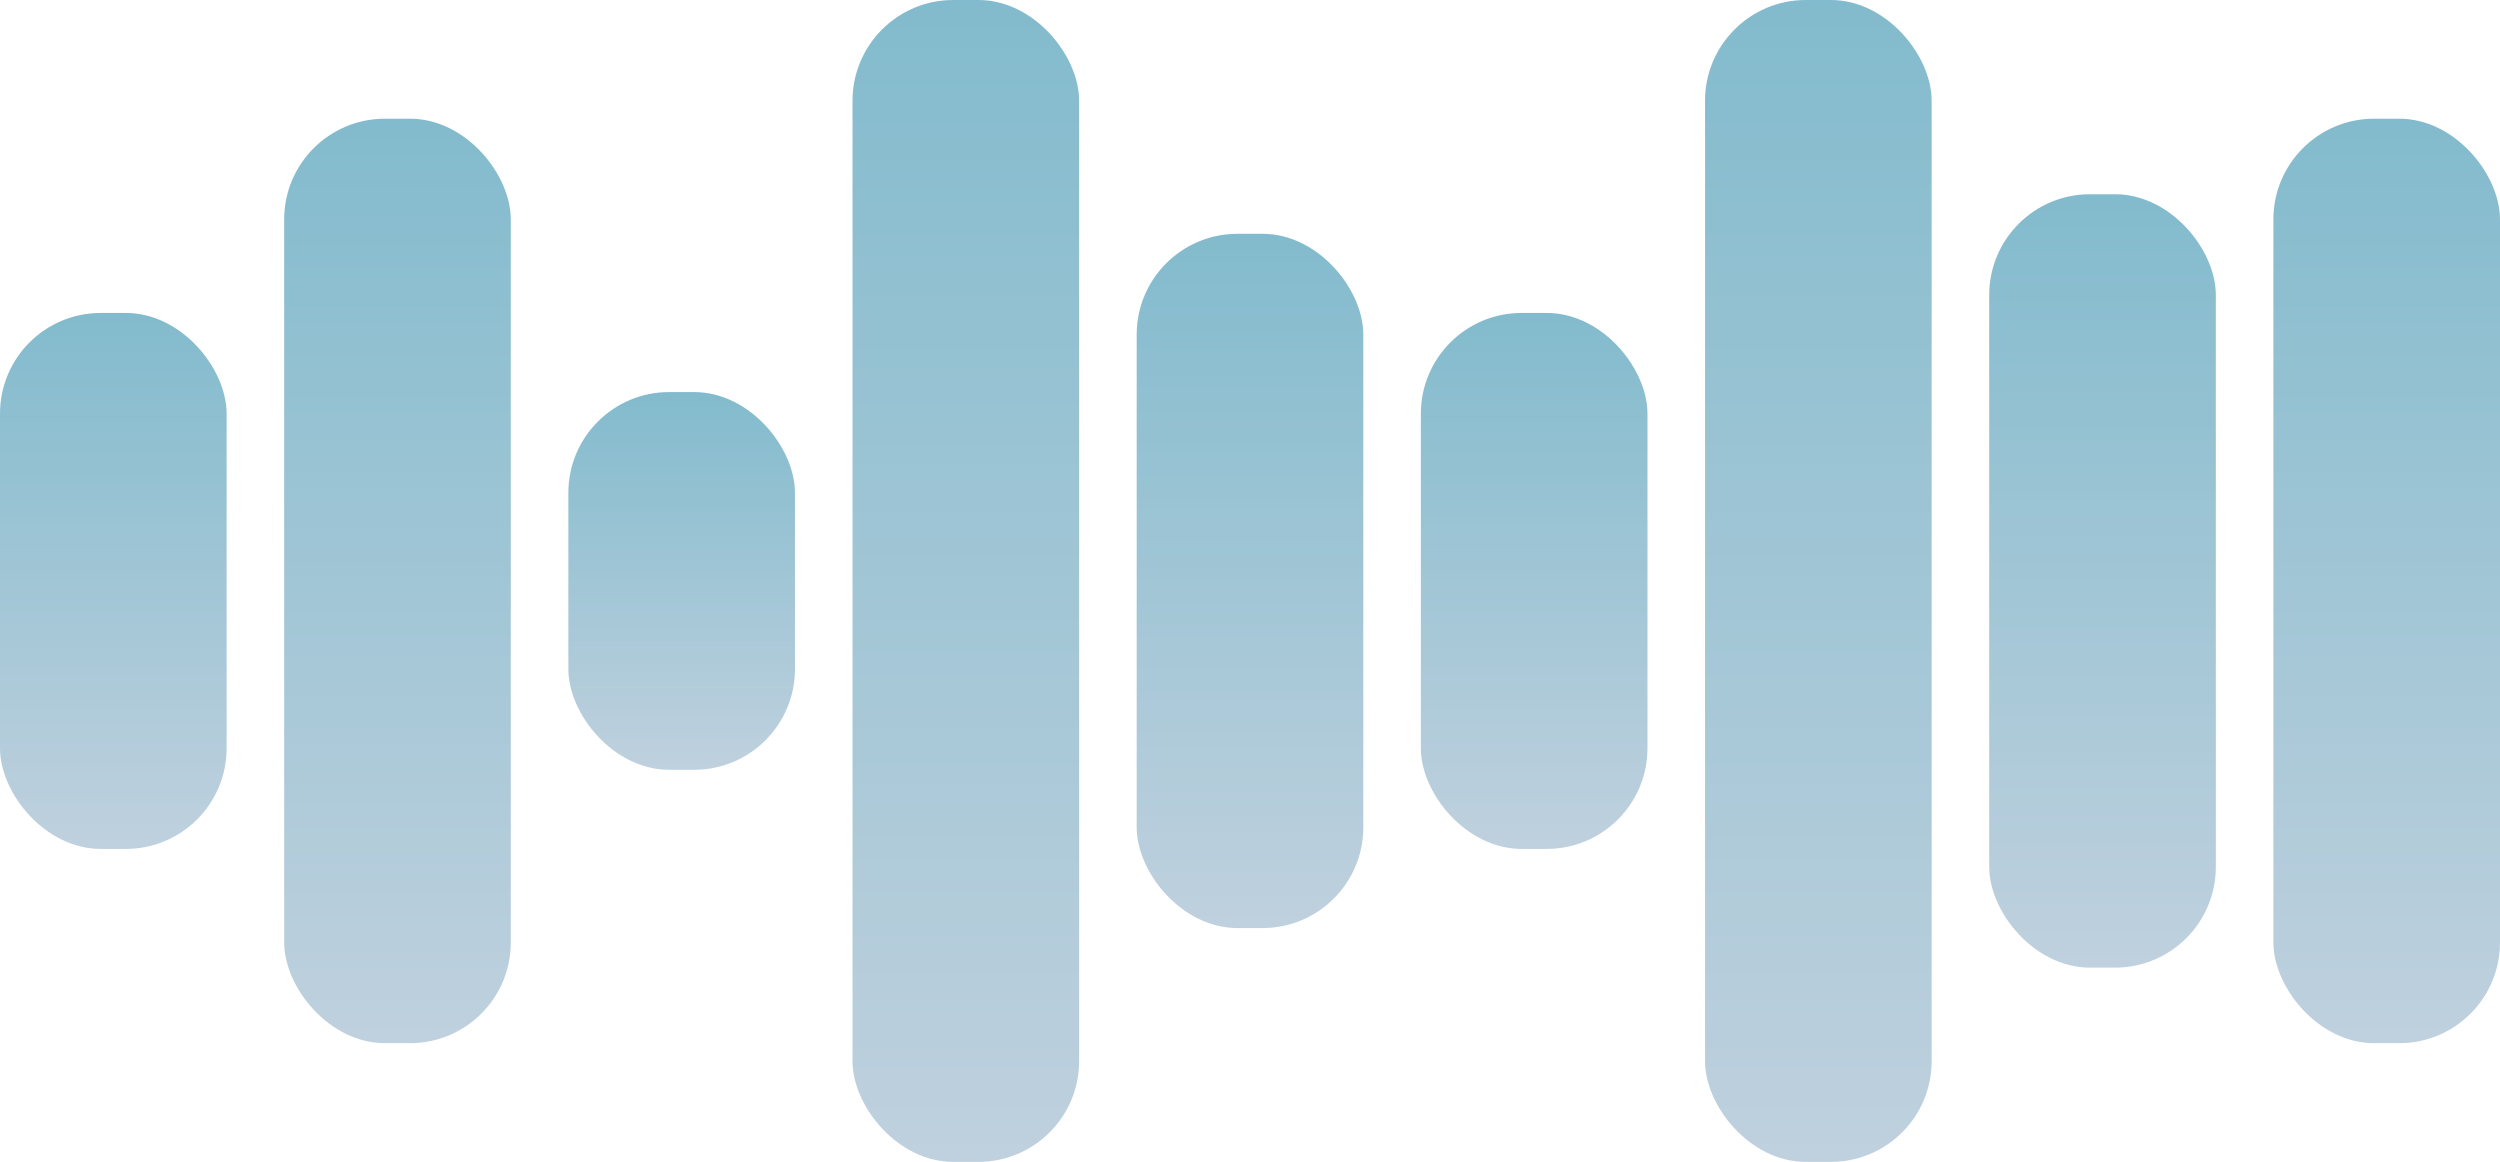
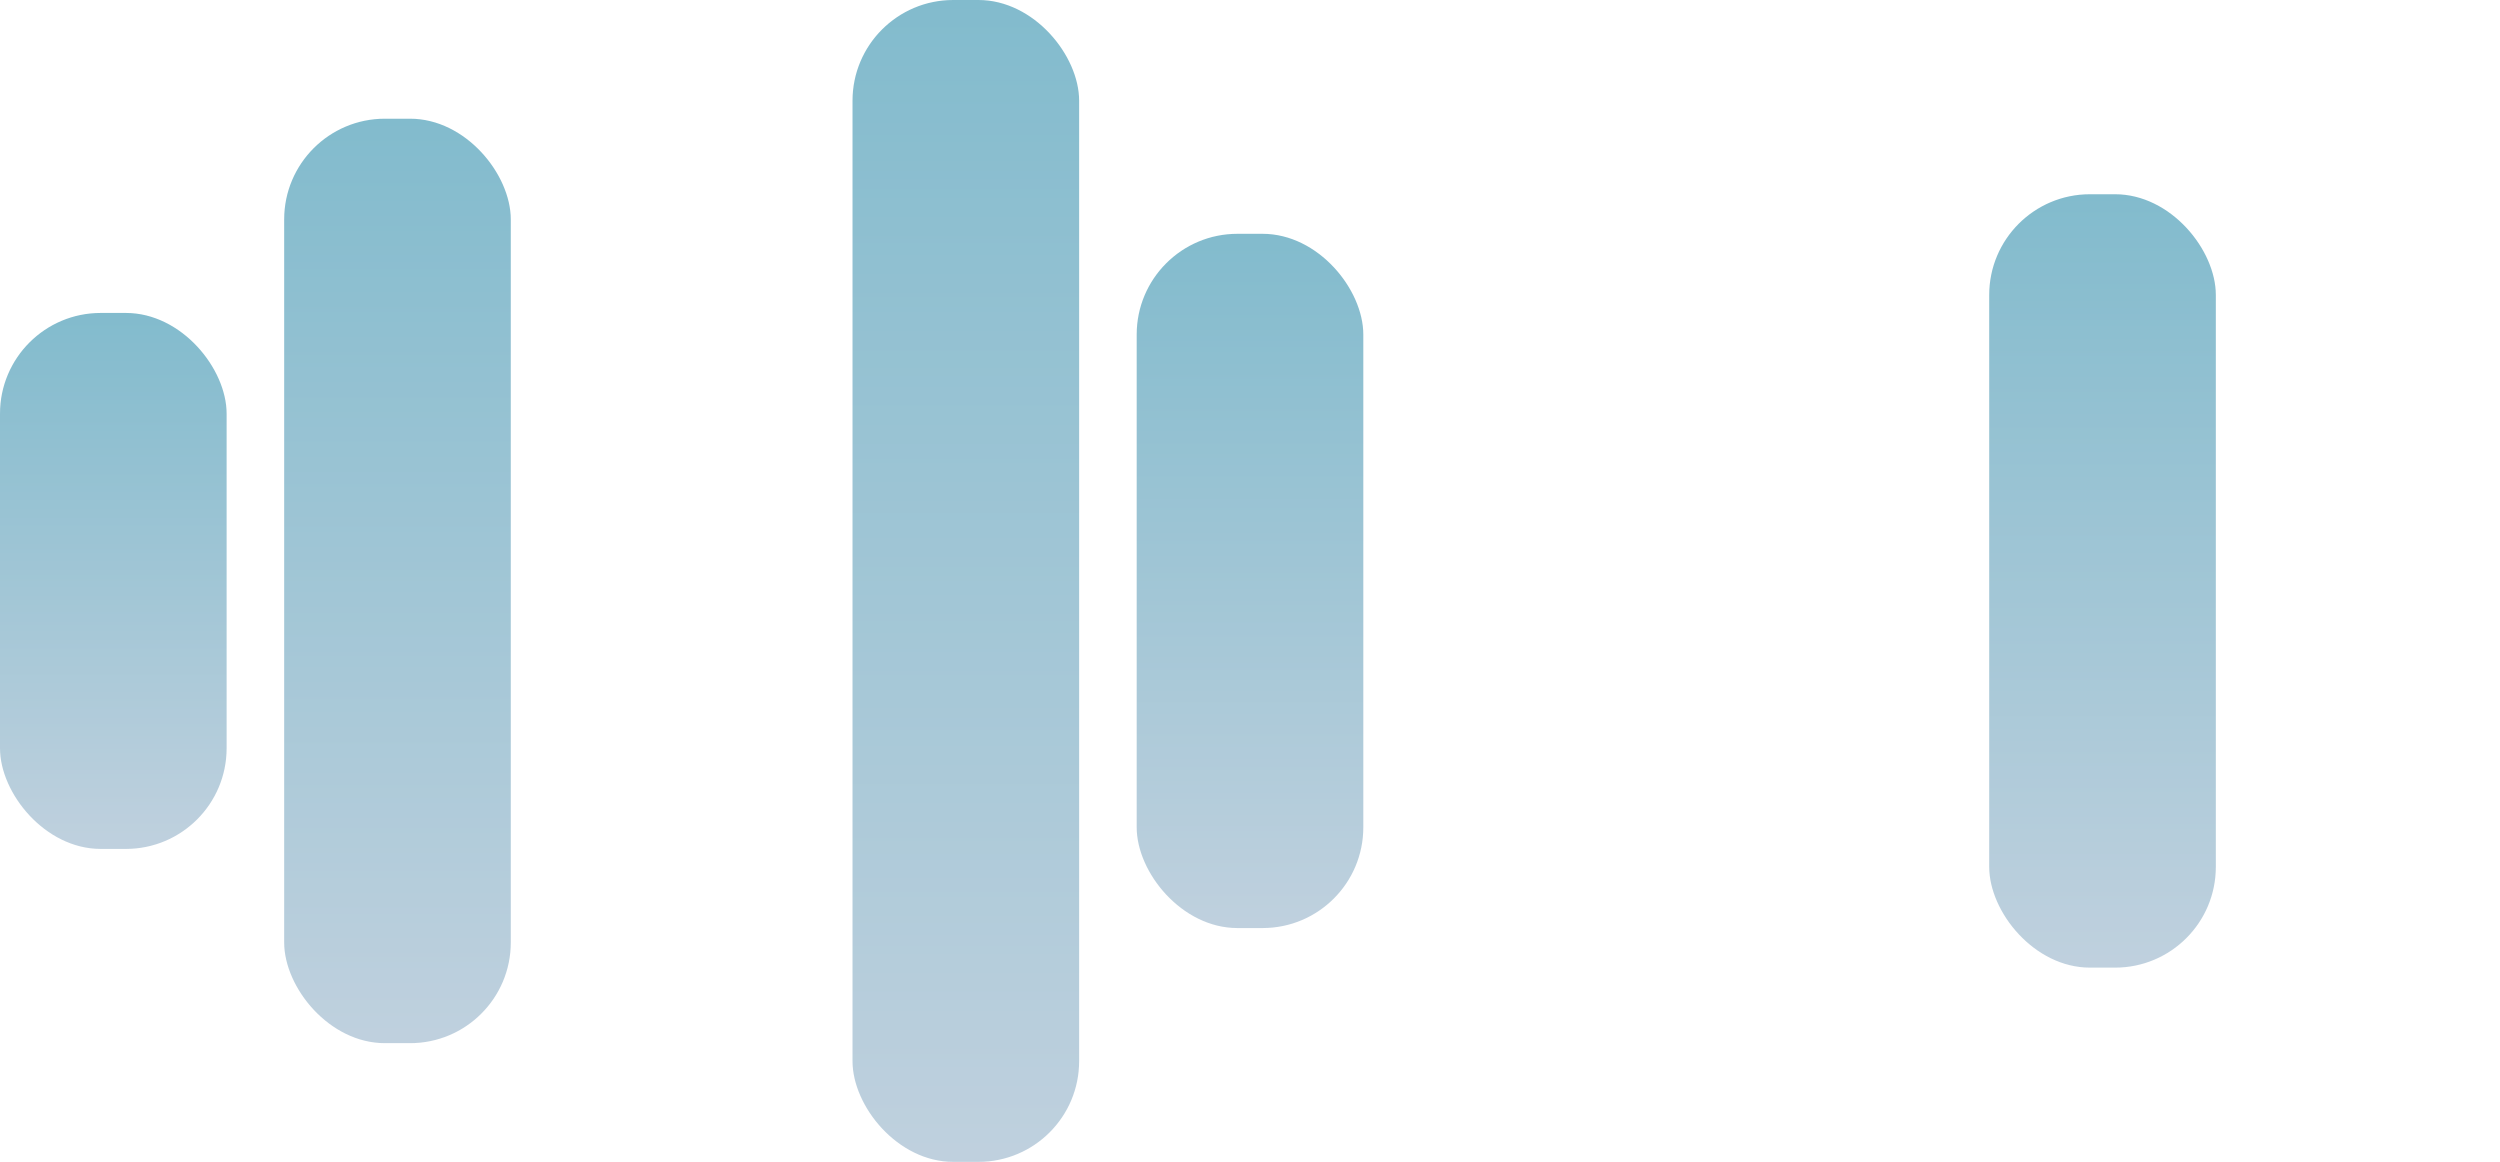
<svg xmlns="http://www.w3.org/2000/svg" width="695" height="323" viewBox="0 0 695 323" fill="none">
  <rect y="87" width="63" height="149" rx="28" fill="url(#paint0_linear_273_7454)" fill-opacity="0.5" />
  <rect x="79" y="33" width="63" height="257" rx="28" fill="url(#paint1_linear_273_7454)" fill-opacity="0.5" />
-   <rect x="158" y="109" width="63" height="105" rx="28" fill="url(#paint2_linear_273_7454)" fill-opacity="0.5" />
  <rect x="237" width="63" height="323" rx="28" fill="url(#paint3_linear_273_7454)" fill-opacity="0.5" />
  <rect x="316" y="65" width="63" height="193" rx="28" fill="url(#paint4_linear_273_7454)" fill-opacity="0.5" />
-   <rect x="395" y="87" width="63" height="149" rx="28" fill="url(#paint5_linear_273_7454)" fill-opacity="0.5" />
-   <rect x="474" width="63" height="323" rx="28" fill="url(#paint6_linear_273_7454)" fill-opacity="0.5" />
  <rect x="553" y="54" width="63" height="215" rx="28" fill="url(#paint7_linear_273_7454)" fill-opacity="0.5" />
-   <rect x="632" y="33" width="63" height="257" rx="28" fill="url(#paint8_linear_273_7454)" fill-opacity="0.5" />
  <defs>
    <linearGradient id="paint0_linear_273_7454" x1="31.5" y1="87" x2="31.5" y2="236" gradientUnits="userSpaceOnUse">
      <stop stop-color="#06789C" />
      <stop offset="1" stop-color="#81A3BE" />
    </linearGradient>
    <linearGradient id="paint1_linear_273_7454" x1="110.5" y1="33" x2="110.5" y2="290" gradientUnits="userSpaceOnUse">
      <stop stop-color="#06789C" />
      <stop offset="1" stop-color="#81A3BE" />
    </linearGradient>
    <linearGradient id="paint2_linear_273_7454" x1="189.5" y1="109" x2="189.5" y2="214" gradientUnits="userSpaceOnUse">
      <stop stop-color="#06789C" />
      <stop offset="1" stop-color="#81A3BE" />
    </linearGradient>
    <linearGradient id="paint3_linear_273_7454" x1="268.5" y1="0" x2="268.5" y2="323" gradientUnits="userSpaceOnUse">
      <stop stop-color="#06789C" />
      <stop offset="1" stop-color="#81A3BE" />
    </linearGradient>
    <linearGradient id="paint4_linear_273_7454" x1="347.5" y1="65" x2="347.5" y2="258" gradientUnits="userSpaceOnUse">
      <stop stop-color="#06789C" />
      <stop offset="1" stop-color="#81A3BE" />
    </linearGradient>
    <linearGradient id="paint5_linear_273_7454" x1="426.5" y1="87" x2="426.5" y2="236" gradientUnits="userSpaceOnUse">
      <stop stop-color="#06789C" />
      <stop offset="1" stop-color="#81A3BE" />
    </linearGradient>
    <linearGradient id="paint6_linear_273_7454" x1="505.5" y1="0" x2="505.5" y2="323" gradientUnits="userSpaceOnUse">
      <stop stop-color="#06789C" />
      <stop offset="1" stop-color="#81A3BE" />
    </linearGradient>
    <linearGradient id="paint7_linear_273_7454" x1="584.5" y1="54" x2="584.5" y2="269" gradientUnits="userSpaceOnUse">
      <stop stop-color="#06789C" />
      <stop offset="1" stop-color="#81A3BE" />
    </linearGradient>
    <linearGradient id="paint8_linear_273_7454" x1="663.5" y1="33" x2="663.5" y2="290" gradientUnits="userSpaceOnUse">
      <stop stop-color="#06789C" />
      <stop offset="1" stop-color="#81A3BE" />
    </linearGradient>
  </defs>
</svg>